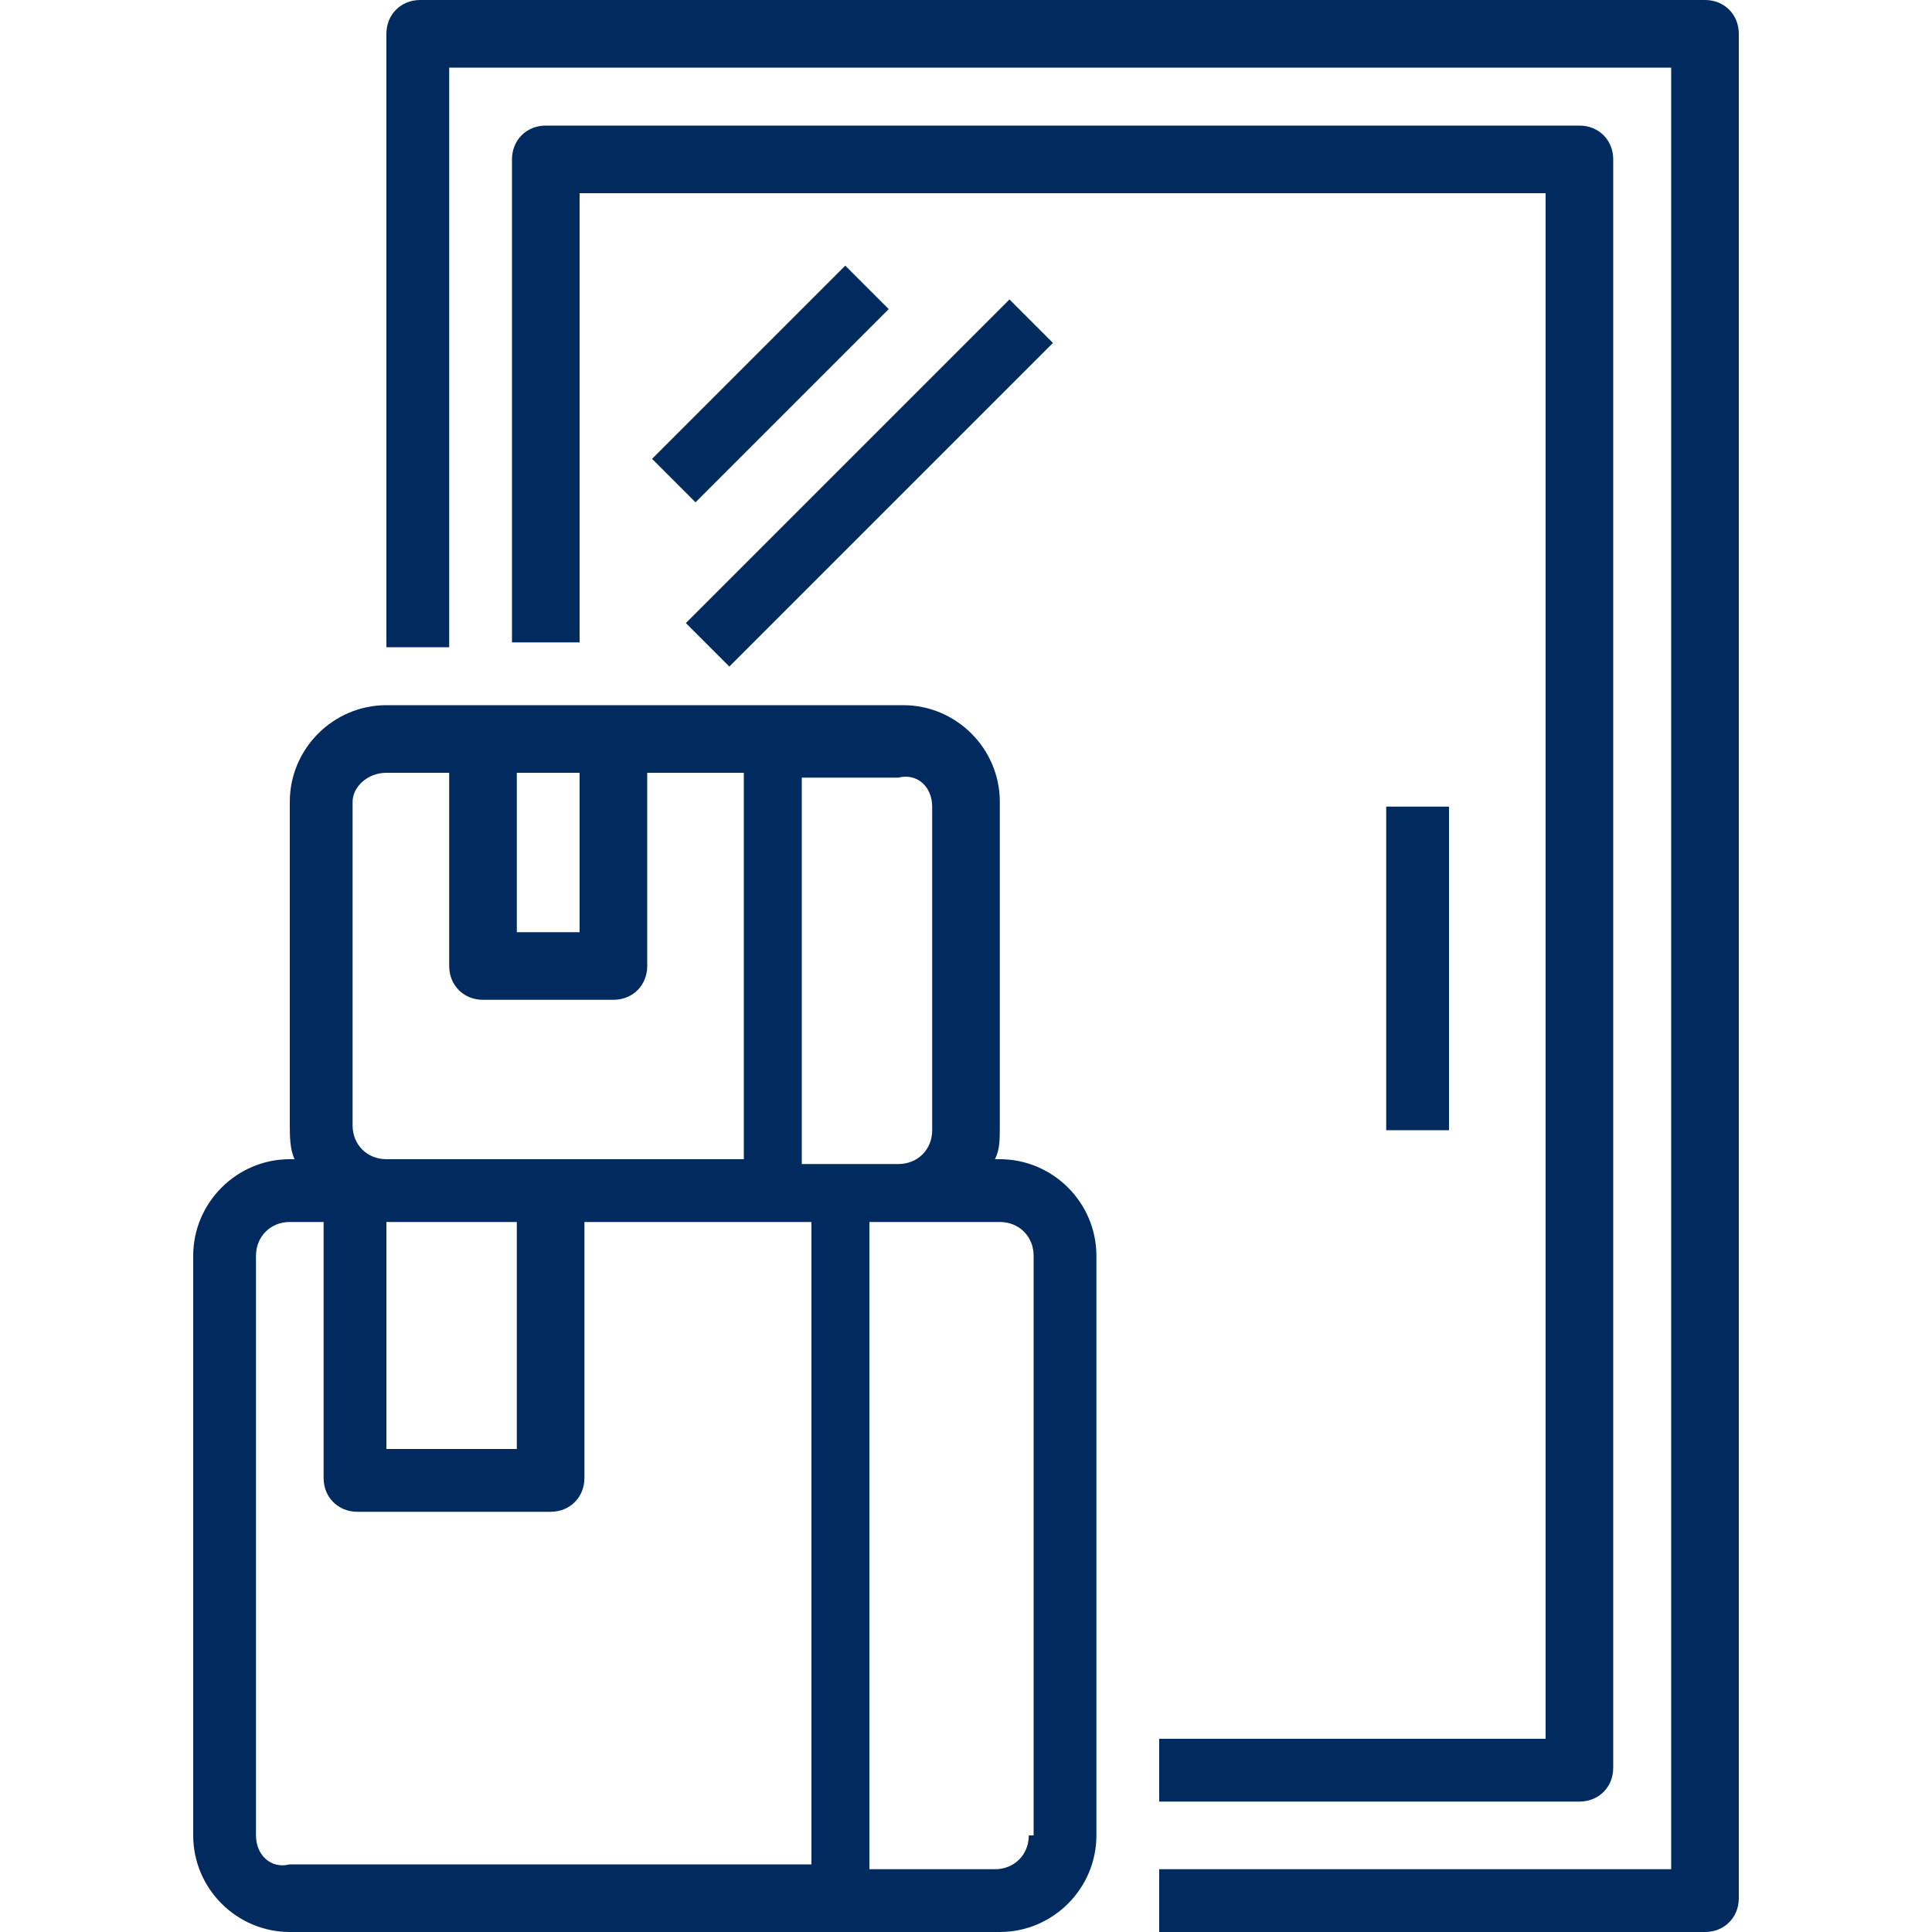
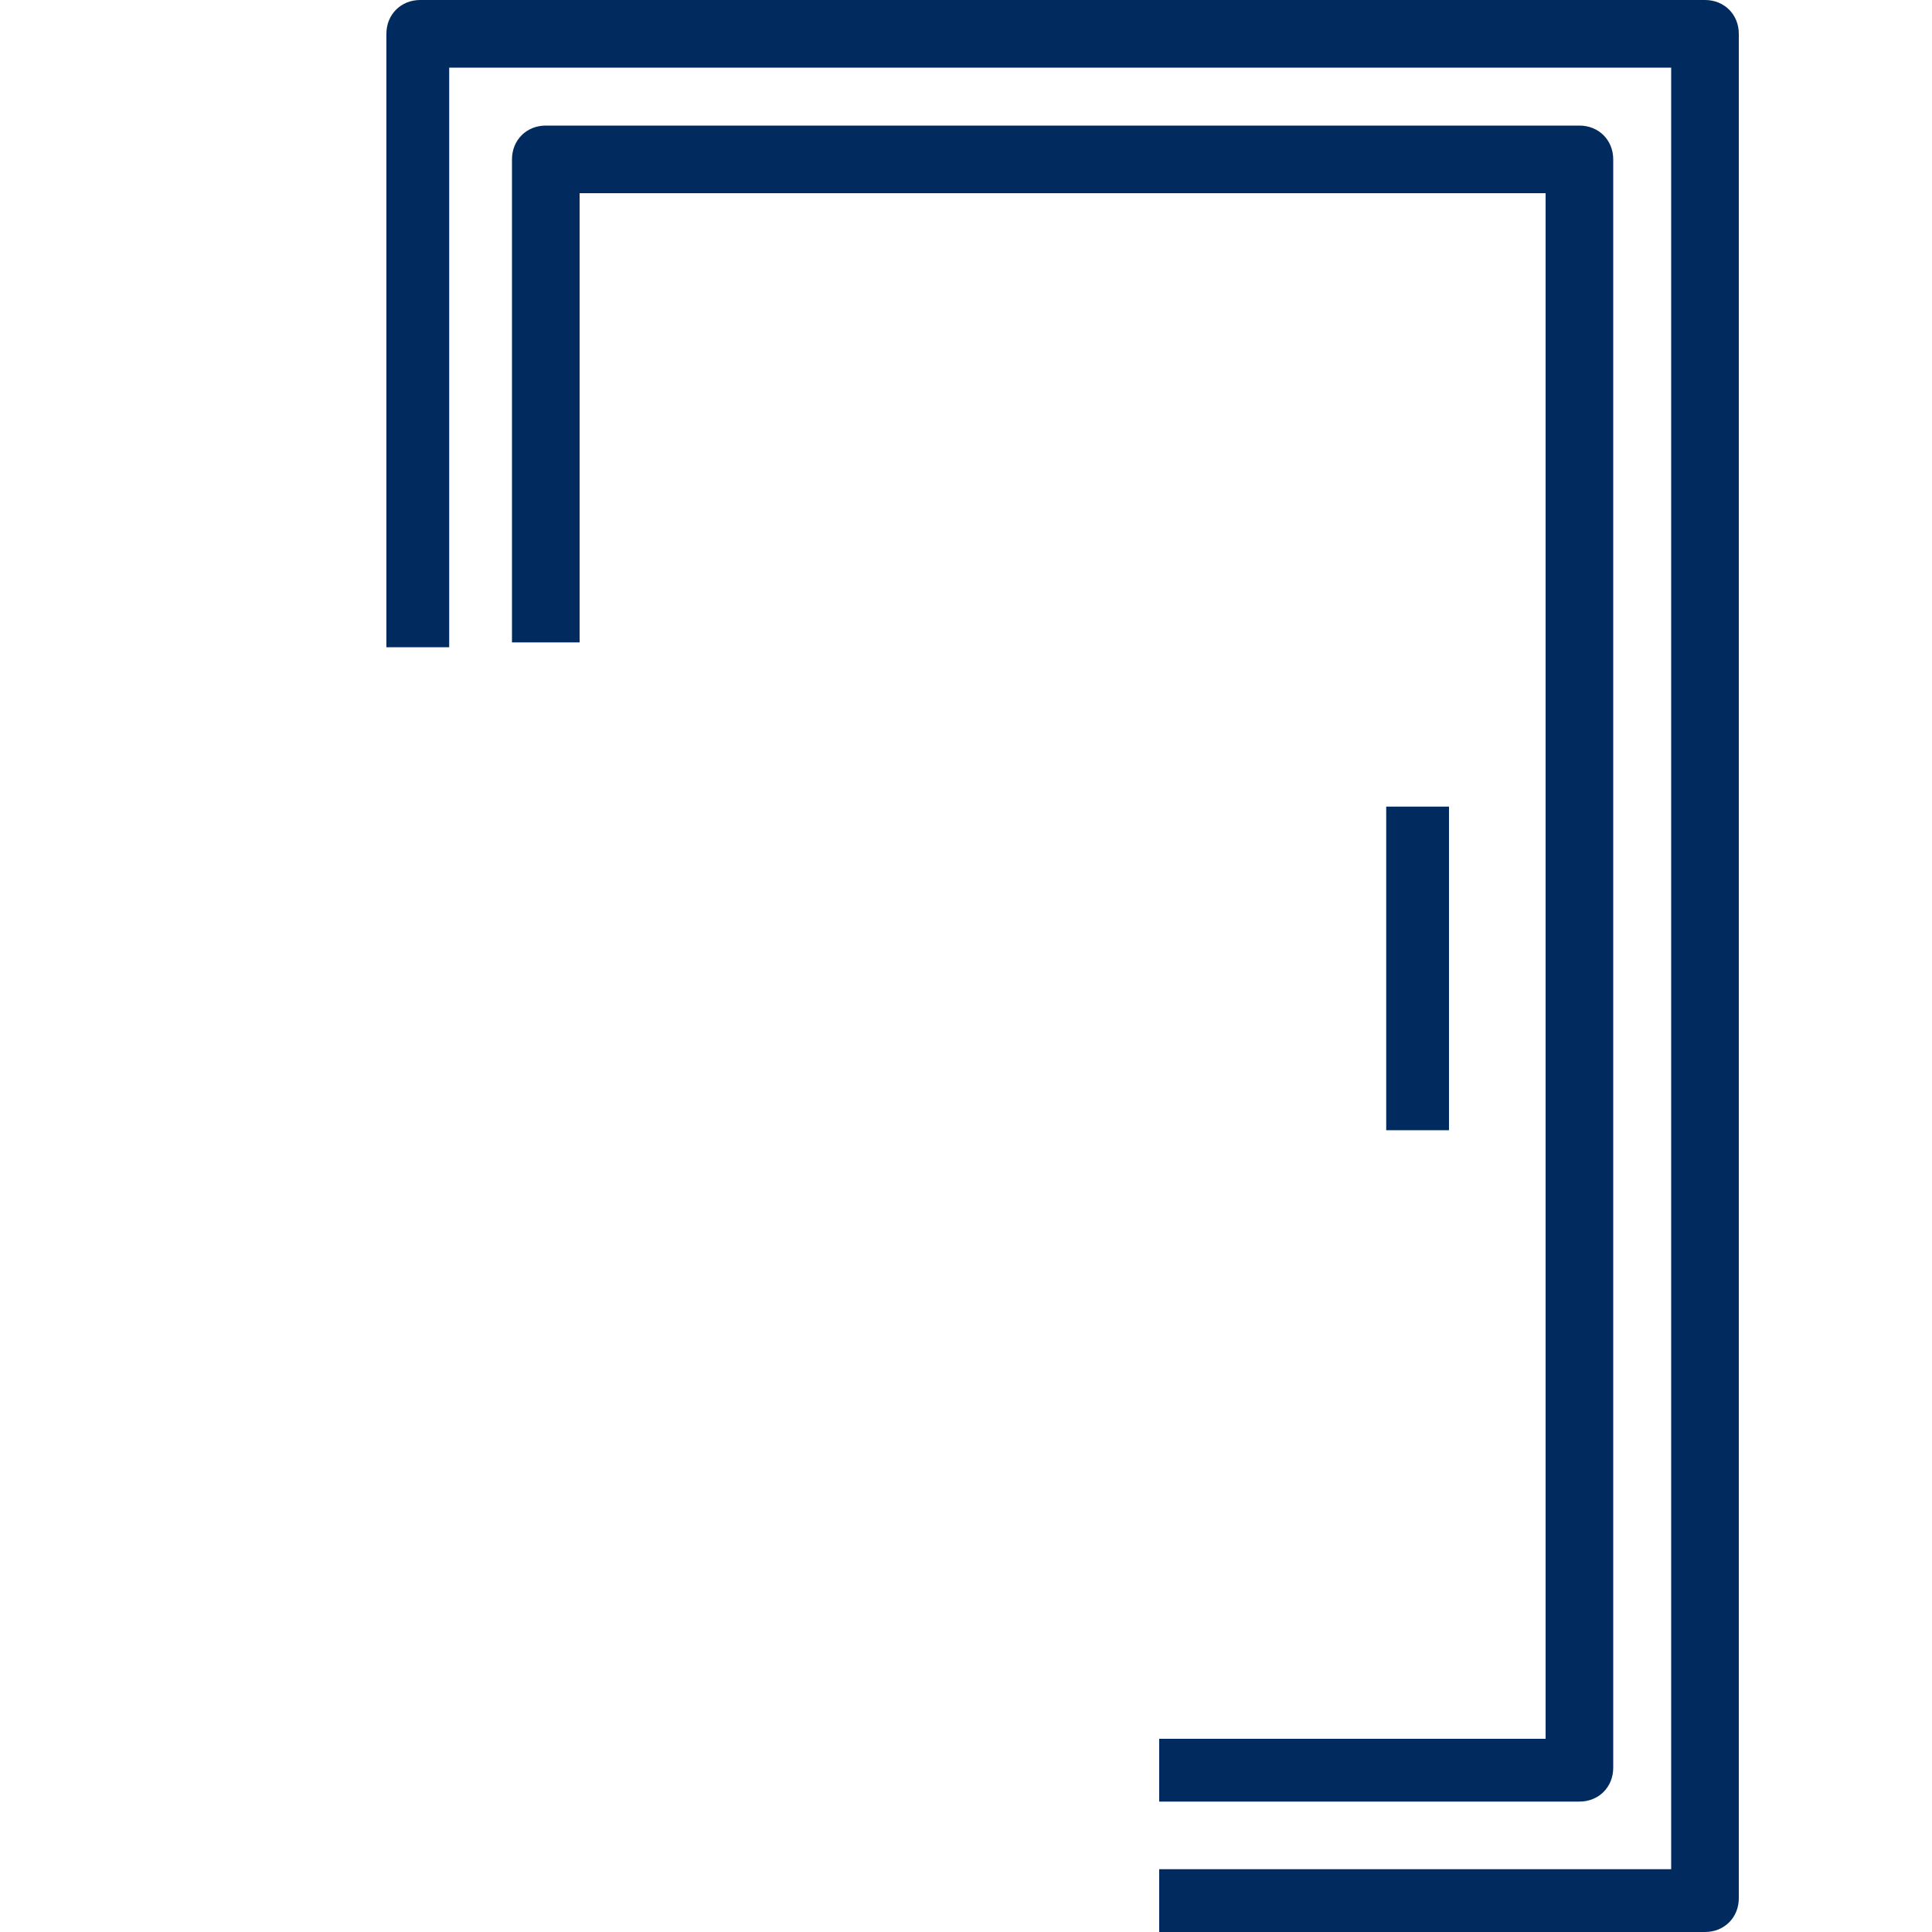
<svg xmlns="http://www.w3.org/2000/svg" version="1.1" id="Layer_1" x="0px" y="0px" width="40px" height="40px" viewBox="0 0 40 40" style="enable-background:new 0 0 40 40;" xml:space="preserve">
  <style type="text/css">
	.st0{fill:#012A5E;}
</style>
  <g id="OUTLINE">
-     <path class="st0" d="M20.7,24h-0.1c0.1-0.2,0.1-0.4,0.1-0.7v-6.7c0-1.1-0.9-2-2-2H8c-1.1,0-2,0.9-2,2v6.7c0,0.2,0,0.5,0.1,0.7H6   c-1.1,0-2,0.9-2,2v12c0,1.1,0.9,2,2,2h14.7c1.1,0,2-0.9,2-2V26C22.7,24.9,21.8,24,20.7,24z M19.3,16.7v6.7c0,0.4-0.3,0.7-0.7,0.7   h-2v-8h2C19,16,19.3,16.3,19.3,16.7z M10.7,16H12v3.3h-1.3V16z M7.3,23.3v-6.7C7.3,16.3,7.6,16,8,16h1.3v4c0,0.4,0.3,0.7,0.7,0.7   c0,0,0,0,0,0h2.7c0.4,0,0.7-0.3,0.7-0.7c0,0,0,0,0,0v-4h2v8H8C7.6,24,7.3,23.7,7.3,23.3z M8,25.3h2.7V30H8V25.3z M5.3,38V26   c0-0.4,0.3-0.7,0.7-0.7h0.7v5.3c0,0.4,0.3,0.7,0.7,0.7c0,0,0,0,0,0h4c0.4,0,0.7-0.3,0.7-0.7c0,0,0,0,0,0v-5.3h4.7v13.3H6   C5.6,38.7,5.3,38.4,5.3,38z M21.3,38c0,0.4-0.3,0.7-0.7,0.7H18V25.3h2.7c0.4,0,0.7,0.3,0.7,0.7V38z" />
    <path class="st0" d="M35.3,0H8.7C8.3,0,8,0.3,8,0.7c0,0,0,0,0,0v12.7h1.3v-12h25.3v37.3H24V40h11.3c0.4,0,0.7-0.3,0.7-0.7   c0,0,0,0,0,0V0.7C36,0.3,35.7,0,35.3,0C35.3,0,35.3,0,35.3,0z" />
    <path class="st0" d="M24,37.3h8.7c0.4,0,0.7-0.3,0.7-0.7c0,0,0,0,0,0V3.3c0-0.4-0.3-0.7-0.7-0.7c0,0,0,0,0,0H11.3   c-0.4,0-0.7,0.3-0.7,0.7c0,0,0,0,0,0v10H12V4h20v32h-8V37.3z" />
    <path class="st0" d="M28.7,16.7H30v6.7h-1.3V16.7z" />
-     <path class="st0" d="M13.5,9.5l4-4l0.9,0.9l-4,4L13.5,9.5z" />
-     <path class="st0" d="M14.2,12.9l6.7-6.7l0.9,0.9l-6.7,6.7L14.2,12.9z" />
+     <path class="st0" d="M13.5,9.5l4-4l-4,4L13.5,9.5z" />
  </g>
</svg>